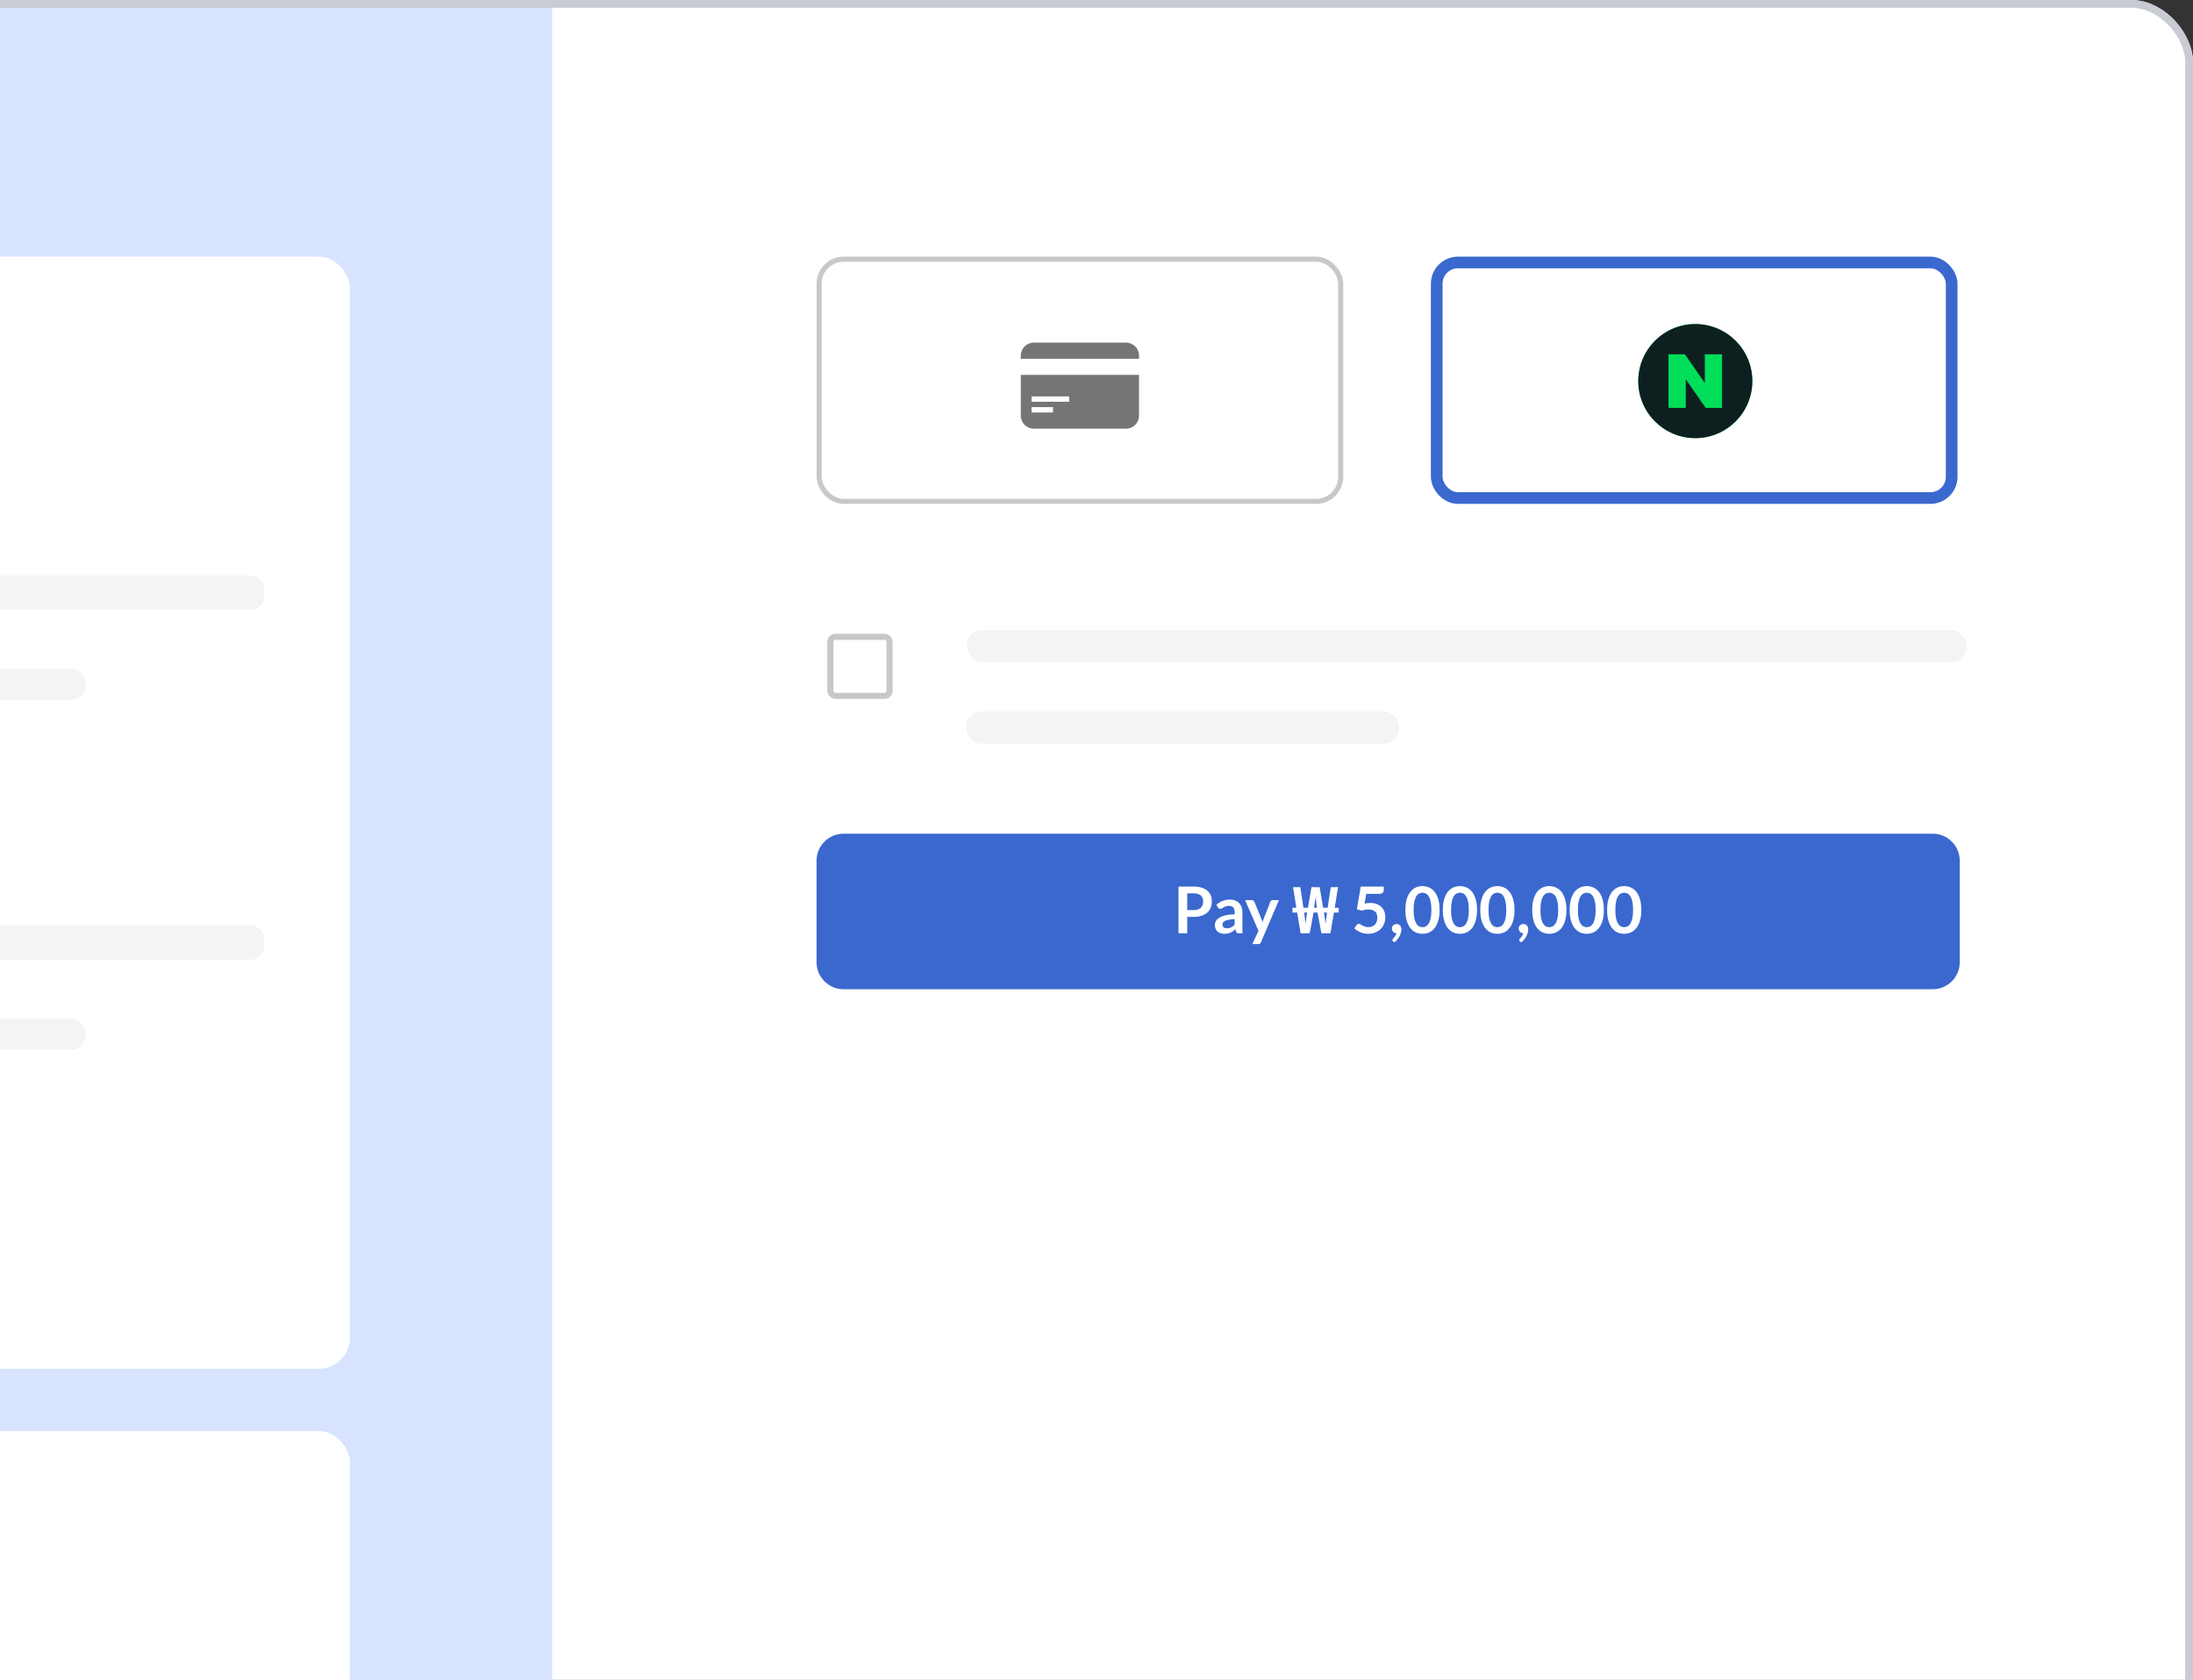
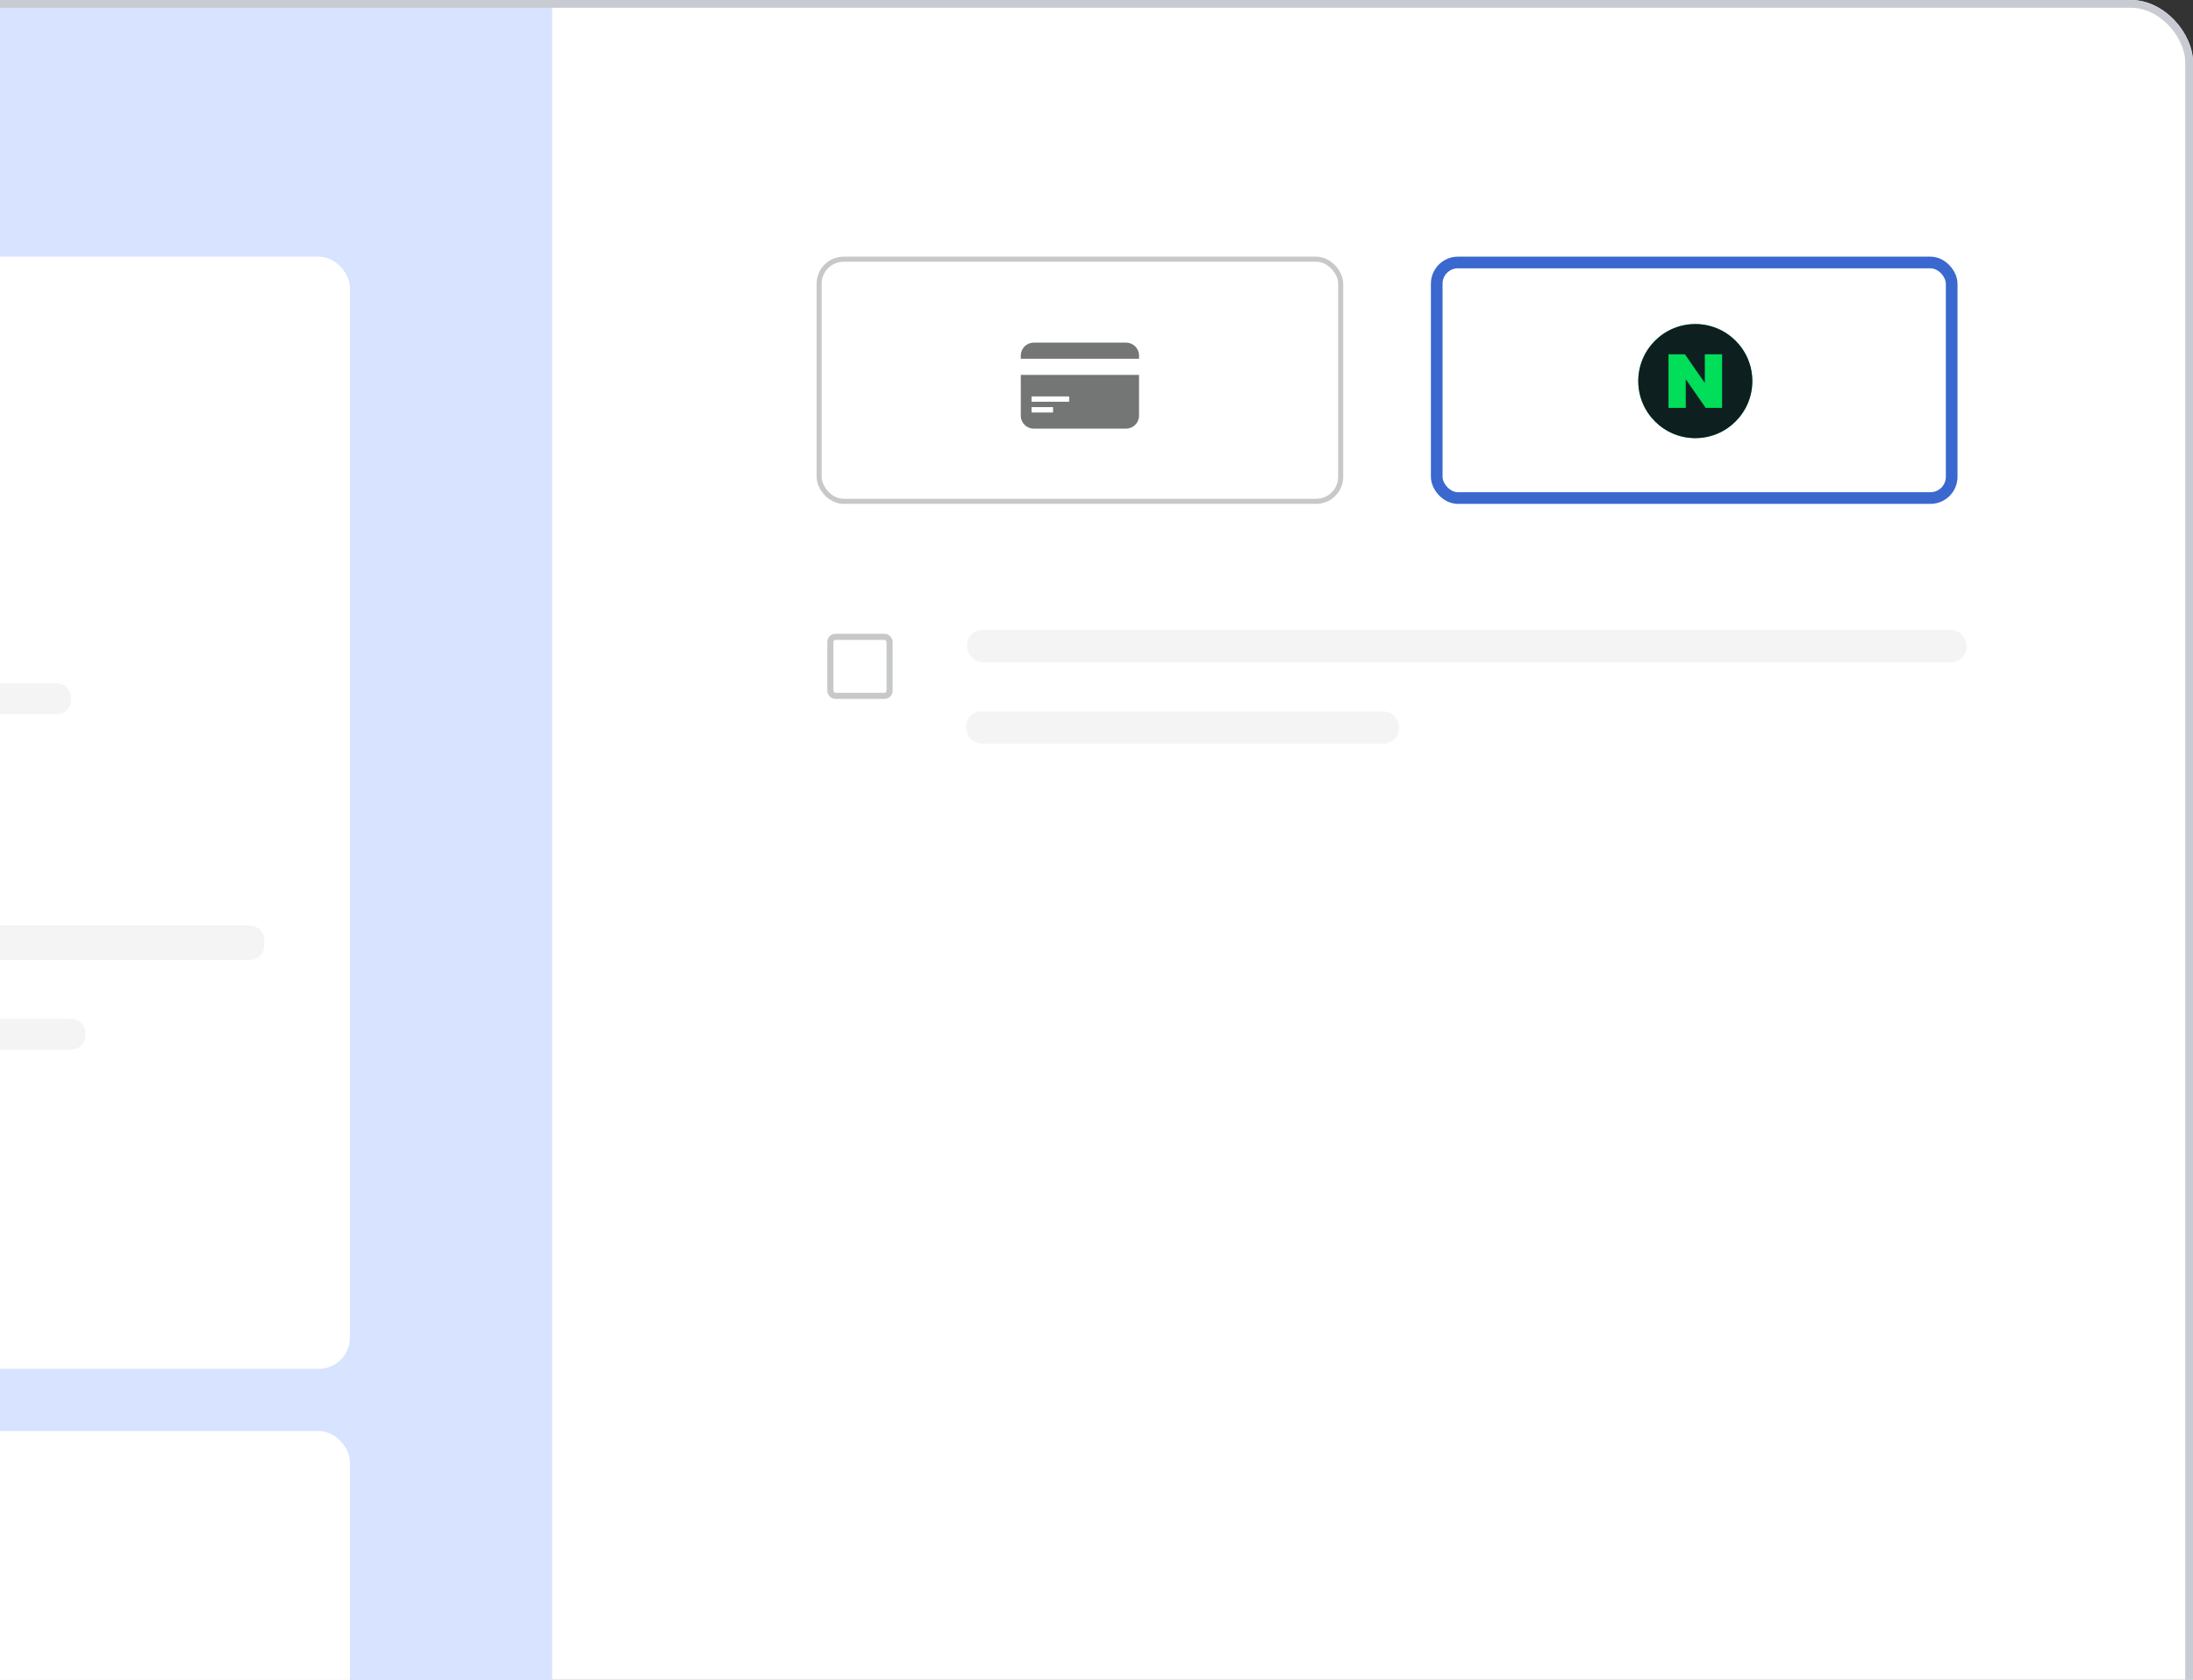
<svg xmlns="http://www.w3.org/2000/svg" fill="none" height="216" viewBox="0 0 282 216" width="282">
  <rect x="0" y="0" width="282" height="216" fill="#333333" stroke="none" />
  <clipPath id="a">
    <path d="m0 0h282v216h-282z" />
  </clipPath>
  <clipPath id="b">
    <rect height="236" rx="8" width="315" x="-33" />
  </clipPath>
  <clipPath id="c">
    <path d="m210 41h16v16h-16z" />
  </clipPath>
  <g clip-path="url(#a)">
    <g clip-path="url(#b)">
      <rect fill="#fff" height="236" rx="8" width="315" x="-33" />
      <path d="m-89-1h160v246h-160z" fill="#d7e3ff" />
      <rect fill="#fff" height="143" rx="4" width="105" x="-60" y="33" />
      <g fill="#f4f4f4">
-         <path d="m-22 75.871c0-1.034.838-1.871 1.871-1.871h52.257c1.034 0 1.871.838 1.871 1.871v.68c0 1.034-.838 1.871-1.871 1.871h-52.257c-1.034 0-1.871-.838-1.871-1.871z" />
-         <path d="m-22 87.851c0-1.034.838-1.871 1.871-1.871h29.257c1.034 0 1.871.838 1.871 1.871v.257c0 1.034-.838 1.871-1.871 1.871h-29.257c-1.034 0-1.871-.838-1.871-1.871z" />
+         <path d="m-22 87.851h29.257c1.034 0 1.871.838 1.871 1.871v.257c0 1.034-.838 1.871-1.871 1.871h-29.257c-1.034 0-1.871-.838-1.871-1.871z" />
        <path d="m-22 120.871c0-1.033.838-1.871 1.871-1.871h52.257c1.034 0 1.871.838 1.871 1.871v.68c0 1.034-.838 1.872-1.871 1.872h-52.257c-1.034 0-1.871-.838-1.871-1.872z" />
        <path d="m-22 132.851c0-1.034.838-1.872 1.871-1.872h29.257c1.034 0 1.871.838 1.871 1.872v.257c0 1.034-.838 1.871-1.871 1.871h-29.257c-1.034 0-1.871-.837-1.871-1.871z" />
      </g>
      <rect fill="#fff" height="46" rx="4" width="105" x="-60" y="184" />
-       <path d="m105 110.675c0-1.922 1.558-3.48 3.48-3.48h140.047c1.922 0 3.48 1.558 3.48 3.48v13.04c0 1.922-1.558 3.48-3.48 3.48h-140.047c-1.922 0-3.48-1.558-3.48-3.48z" fill="#3a68ce" />
-       <path d="m152.665 117.888v2.112h-1.117v-6.001h1.955c.401 0 .749.047 1.042.141s.535.226.726.394c.191.169.332.371.423.606.092.236.137.493.137.772 0 .291-.048.558-.145.801-.097.241-.242.448-.436.623-.193.174-.435.31-.726.406-.29.097-.631.146-1.021.146zm0-.872h.838c.205 0 .383-.025.535-.075.153-.052.279-.125.378-.22.1-.096.174-.213.224-.348.05-.138.075-.292.075-.461 0-.16-.025-.305-.075-.436-.05-.13-.124-.24-.224-.332-.099-.091-.225-.16-.378-.207-.152-.05-.33-.075-.535-.075h-.838zm7.101 2.984h-.46c-.097 0-.173-.014-.229-.042-.055-.03-.096-.089-.124-.178l-.091-.303c-.108.097-.215.183-.32.257-.102.072-.209.133-.319.183-.111.05-.229.087-.353.112-.125.025-.263.037-.415.037-.18 0-.346-.023-.498-.07-.152-.05-.284-.123-.394-.22-.108-.097-.193-.217-.254-.361-.06-.144-.091-.311-.091-.502 0-.161.042-.318.125-.473.085-.158.226-.299.423-.424.196-.127.458-.232.784-.315.327-.083.732-.13 1.216-.141v-.249c0-.285-.061-.495-.182-.631-.119-.138-.294-.208-.523-.208-.166 0-.305.02-.415.059-.111.038-.208.083-.291.132-.08.047-.155.09-.224.129s-.145.058-.228.058c-.069 0-.129-.018-.179-.054-.049-.036-.089-.08-.12-.133l-.187-.327c.49-.449 1.081-.673 1.772-.673.249 0 .471.042.664.125.197.08.363.193.498.34.136.144.238.317.307.519.072.202.108.423.108.664zm-1.992-.639c.106 0 .202-.01.291-.029.088-.02.171-.049.249-.087.08-.039.156-.086.228-.141.075-.059.15-.126.224-.204v-.718c-.299.014-.549.04-.751.079-.199.036-.36.083-.481.141-.122.058-.209.126-.262.204-.05.077-.074.161-.074.253 0 .18.052.308.157.386.108.077.248.116.419.116zm4.365 1.809c-.03.072-.071.126-.12.162-.047.039-.121.058-.22.058h-.764l.797-1.705-1.722-3.943h.896c.083 0 .147.019.191.058s.077.083.1.133l.908 2.208c.031.072.057.146.079.224.022.077.042.155.058.232.022-.08.046-.157.071-.232.028-.075.057-.151.087-.228l.855-2.204c.022-.055.058-.101.108-.137.052-.036.111-.054.174-.054h.822zm5.109-1.17-.448-2.664h-.606v-.615h.506l-.431-2.647h.938l.406 2.647h.573l.457-2.647h1.054l.448 2.647h.581l.398-2.647h.938l-.431 2.647h.514v.615h-.614l-.448 2.664h-1.162l-.498-2.664h-.515l-.49 2.664zm.631-1.22.199-1.444h-.373zm2.581 0 .175-1.444h-.382zm-1.477-2.059h.365l-.183-1.361zm8.957-2.286c0 .146-.047.265-.141.357-.091.091-.245.137-.461.137h-1.652l-.215 1.253c.271-.055.518-.083.743-.083.315 0 .592.047.83.141.24.094.442.224.605.39.164.166.287.361.37.585.083.222.124.461.124.718 0 .318-.056.609-.17.872-.111.263-.265.488-.465.676-.199.186-.435.329-.709.432-.271.102-.567.153-.888.153-.189 0-.367-.019-.536-.058-.169-.038-.328-.09-.477-.153-.147-.067-.284-.141-.411-.224-.124-.086-.236-.176-.336-.27l.315-.436c.067-.094.155-.141.266-.141.069 0 .138.022.207.066.072.045.155.093.249.146.095.052.204.101.328.145.125.044.276.066.453.066.188 0 .354-.03.498-.091s.263-.145.357-.253c.096-.111.168-.241.215-.39.05-.152.075-.317.075-.494 0-.327-.095-.581-.286-.764-.188-.185-.466-.278-.834-.278-.291 0-.583.053-.876.158l-.639-.183.498-2.913h2.963zm1.042 4.934c0-.077.014-.149.042-.216.03-.069.072-.128.124-.178.053-.053.116-.093.191-.12.075-.031.156-.046.245-.046.105 0 .196.019.274.058.077.036.142.087.195.154.053.063.091.138.116.224.025.083.037.171.037.265 0 .133-.02.273-.062.419-.038.147-.097.294-.174.44-.078.147-.173.289-.286.428-.114.138-.244.265-.391.382l-.178-.162c-.05-.042-.075-.093-.075-.154 0-.022.007-.047.021-.074.017-.028.036-.053.058-.075.031-.033.068-.075.112-.125.045-.047.089-.102.133-.166.044-.061.084-.128.12-.203.039-.072.067-.149.083-.232-.085 0-.164-.016-.236-.046-.072-.033-.134-.078-.187-.133-.05-.055-.09-.12-.12-.195-.028-.075-.042-.156-.042-.245zm6.139-2.369c0 .522-.057.978-.17 1.365-.111.384-.266.703-.465.954-.196.252-.43.44-.701.565-.269.122-.559.182-.872.182-.312 0-.603-.06-.871-.182-.266-.125-.497-.313-.693-.565-.197-.251-.35-.57-.461-.954-.111-.387-.166-.843-.166-1.365 0-.526.055-.981.166-1.366.111-.384.264-.703.461-.954.196-.252.427-.439.693-.561.268-.124.559-.186.871-.186.313 0 .603.062.872.186.271.122.505.309.701.561.199.251.354.57.465.954.113.385.17.84.17 1.366zm-1.058 0c0-.435-.032-.794-.096-1.079-.063-.285-.149-.512-.257-.681-.105-.169-.227-.286-.365-.353-.139-.069-.282-.104-.432-.104-.146 0-.289.035-.427.104-.136.067-.256.184-.361.353s-.19.396-.253.681c-.061.285-.092.644-.092 1.079 0 .434.031.794.092 1.079.063.285.148.511.253.68s.225.288.361.357c.138.066.281.1.427.1.15 0 .293-.034.432-.1.138-.069.26-.188.365-.357.108-.169.194-.395.257-.68.064-.285.096-.645.096-1.079zm5.873 0c0 .522-.057.978-.17 1.365-.111.384-.266.703-.465.954-.197.252-.431.44-.702.565-.268.122-.559.182-.871.182-.313 0-.603-.06-.872-.182-.265-.125-.496-.313-.693-.565-.196-.251-.35-.57-.46-.954-.111-.387-.166-.843-.166-1.365 0-.526.055-.981.166-1.366.11-.384.264-.703.46-.954.197-.252.428-.439.693-.561.269-.124.559-.186.872-.186.312 0 .603.062.871.186.271.122.505.309.702.561.199.251.354.57.465.954.113.385.17.84.17 1.366zm-1.059 0c0-.435-.031-.794-.095-1.079s-.149-.512-.257-.681c-.105-.169-.227-.286-.366-.353-.138-.069-.282-.104-.431-.104-.147 0-.289.035-.428.104-.135.067-.256.184-.361.353s-.189.396-.253.681c-.061.285-.091.644-.091 1.079 0 .434.03.794.091 1.079.064.285.148.511.253.68s.226.288.361.357c.139.066.281.1.428.1.149 0 .293-.034.431-.1.139-.069.261-.188.366-.357.108-.169.193-.395.257-.68s.095-.645.095-1.079zm5.873 0c0 .522-.056.978-.17 1.365-.111.384-.265.703-.465.954-.196.252-.43.44-.701.565-.268.122-.559.182-.872.182-.312 0-.603-.06-.871-.182-.266-.125-.497-.313-.693-.565-.196-.251-.35-.57-.461-.954-.11-.387-.166-.843-.166-1.365 0-.526.056-.981.166-1.366.111-.384.265-.703.461-.954.196-.252.427-.439.693-.561.268-.124.559-.186.871-.186.313 0 .604.062.872.186.271.122.505.309.701.561.2.251.354.57.465.954.114.385.17.84.17 1.366zm-1.058 0c0-.435-.032-.794-.095-1.079-.064-.285-.15-.512-.258-.681-.105-.169-.227-.286-.365-.353-.138-.069-.282-.104-.432-.104-.146 0-.289.035-.427.104-.136.067-.256.184-.361.353s-.19.396-.253.681c-.061.285-.091.644-.091 1.079 0 .434.03.794.091 1.079.063.285.148.511.253.68s.225.288.361.357c.138.066.281.1.427.1.15 0 .294-.034.432-.1.138-.069.26-.188.365-.357.108-.169.194-.395.258-.68.063-.285.095-.645.095-1.079zm1.598 2.369c0-.077.014-.149.042-.216.03-.069.072-.128.124-.178.053-.053.117-.093.191-.12.075-.031.157-.046.245-.046.105 0 .197.019.274.058.078.036.143.087.195.154.053.063.091.138.116.224.025.083.038.171.038.265 0 .133-.021.273-.063.419-.038.147-.096.294-.174.44-.077.147-.173.289-.286.428-.114.138-.244.265-.39.382l-.179-.162c-.05-.042-.074-.093-.074-.154 0-.022.006-.047.02-.074.017-.028.036-.053.058-.075.031-.033.068-.075.112-.125.045-.047.089-.102.133-.166.045-.061.085-.128.121-.203.038-.072.066-.149.083-.232-.086 0-.165-.016-.237-.046-.072-.033-.134-.078-.187-.133-.05-.055-.09-.12-.12-.195-.028-.075-.042-.156-.042-.245zm6.139-2.369c0 .522-.057.978-.17 1.365-.111.384-.266.703-.465.954-.196.252-.43.44-.701.565-.268.122-.559.182-.872.182-.312 0-.603-.06-.871-.182-.266-.125-.497-.313-.693-.565-.197-.251-.35-.57-.461-.954-.11-.387-.166-.843-.166-1.365 0-.526.056-.981.166-1.366.111-.384.264-.703.461-.954.196-.252.427-.439.693-.561.268-.124.559-.186.871-.186.313 0 .604.062.872.186.271.122.505.309.701.561.199.251.354.57.465.954.113.385.17.84.17 1.366zm-1.058 0c0-.435-.032-.794-.095-1.079-.064-.285-.15-.512-.258-.681-.105-.169-.227-.286-.365-.353-.138-.069-.282-.104-.432-.104-.146 0-.289.035-.427.104-.136.067-.256.184-.361.353s-.19.396-.253.681c-.061.285-.092.644-.092 1.079 0 .434.031.794.092 1.079.063.285.148.511.253.68s.225.288.361.357c.138.066.281.1.427.1.15 0 .294-.034.432-.1.138-.069.26-.188.365-.357.108-.169.194-.395.258-.68.063-.285.095-.645.095-1.079zm5.873 0c0 .522-.057.978-.17 1.365-.111.384-.266.703-.465.954-.197.252-.43.44-.701.565-.269.122-.559.182-.872.182s-.603-.06-.871-.182c-.266-.125-.497-.313-.693-.565-.197-.251-.35-.57-.461-.954-.111-.387-.166-.843-.166-1.365 0-.526.055-.981.166-1.366.111-.384.264-.703.461-.954.196-.252.427-.439.693-.561.268-.124.558-.186.871-.186s.603.062.872.186c.271.122.504.309.701.561.199.251.354.57.465.954.113.385.17.84.17 1.366zm-1.058 0c0-.435-.032-.794-.096-1.079-.063-.285-.149-.512-.257-.681-.105-.169-.227-.286-.365-.353-.139-.069-.283-.104-.432-.104-.147 0-.289.035-.427.104-.136.067-.256.184-.361.353-.106.169-.19.396-.254.681-.06.285-.091.644-.091 1.079 0 .434.031.794.091 1.079.064.285.148.511.254.68.105.169.225.288.361.357.138.066.28.1.427.1.149 0 .293-.034.432-.1.138-.069.26-.188.365-.357.108-.169.194-.395.257-.68.064-.285.096-.645.096-1.079zm5.873 0c0 .522-.057.978-.171 1.365-.11.384-.265.703-.464.954-.197.252-.431.44-.702.565-.268.122-.559.182-.871.182-.313 0-.603-.06-.872-.182-.265-.125-.496-.313-.693-.565-.196-.251-.35-.57-.46-.954-.111-.387-.166-.843-.166-1.365 0-.526.055-.981.166-1.366.11-.384.264-.703.46-.954.197-.252.428-.439.693-.561.269-.124.559-.186.872-.186.312 0 .603.062.871.186.271.122.505.309.702.561.199.251.354.57.464.954.114.385.171.84.171 1.366zm-1.059 0c0-.435-.032-.794-.095-1.079-.064-.285-.15-.512-.257-.681-.106-.169-.227-.286-.366-.353-.138-.069-.282-.104-.431-.104-.147 0-.289.035-.428.104-.135.067-.256.184-.361.353s-.189.396-.253.681c-.061.285-.091.644-.091 1.079 0 .434.03.794.091 1.079.064.285.148.511.253.68s.226.288.361.357c.139.066.281.1.428.1.149 0 .293-.034.431-.1.139-.069.26-.188.366-.357.107-.169.193-.395.257-.68.063-.285.095-.645.095-1.079z" fill="#fff" />
      <rect fill="#f4f4f4" height="4.146" rx="1.965" width="128.526" x="124.352" y="81" />
      <rect fill="#f4f4f4" height="4.146" rx="1.965" width="55.653" x="124.242" y="91.473" />
      <rect height="7.59" opacity=".4" rx=".656" stroke="#737777" stroke-width=".788" width="7.613" x="106.777" y="81.883" />
      <rect height="30.286" rx="2.73" stroke="#3a68ce" stroke-width="1.5" width="66.218" x="184.75" y="33.75" />
      <rect height="31.136" opacity=".4" rx="3.155" stroke="#737777" stroke-width=".65" width="67.068" x="105.333" y="33.325" />
      <path d="m146.468 53.454c0 .916-.743 1.658-1.658 1.658h-11.886c-.916-0-1.658-.742-1.658-1.658v-5.251h15.202zm-13.82-1.105v.691h2.764v-.691zm0-.691h4.837v-.691h-4.837zm12.162-7.602c.915 0 1.658.743 1.658 1.658v.415h-15.202v-.415c0-.916.742-1.658 1.658-1.658z" fill="#747676" />
      <g clip-path="url(#c)">
        <path d="m225.333 49c0 4.05-3.283 7.333-7.333 7.333s-7.333-3.283-7.333-7.333 3.283-7.333 7.333-7.333 7.333 3.283 7.333 7.333z" fill="#00de5a" />
        <path d="m219.225 45.553v3.689l-2.56-3.689h-2.112v6.893h2.222v-3.689l2.56 3.689h2.112v-6.893zm6.108 3.447c0 4.048-3.285 7.333-7.333 7.333s-7.333-3.285-7.333-7.333 3.285-7.333 7.333-7.333 7.333 3.285 7.333 7.333z" fill="#0e1f20" />
      </g>
    </g>
    <rect height="235" rx="7.5" stroke="#c8cbd1" width="314" x="-32.5" y=".5" />
  </g>
</svg>